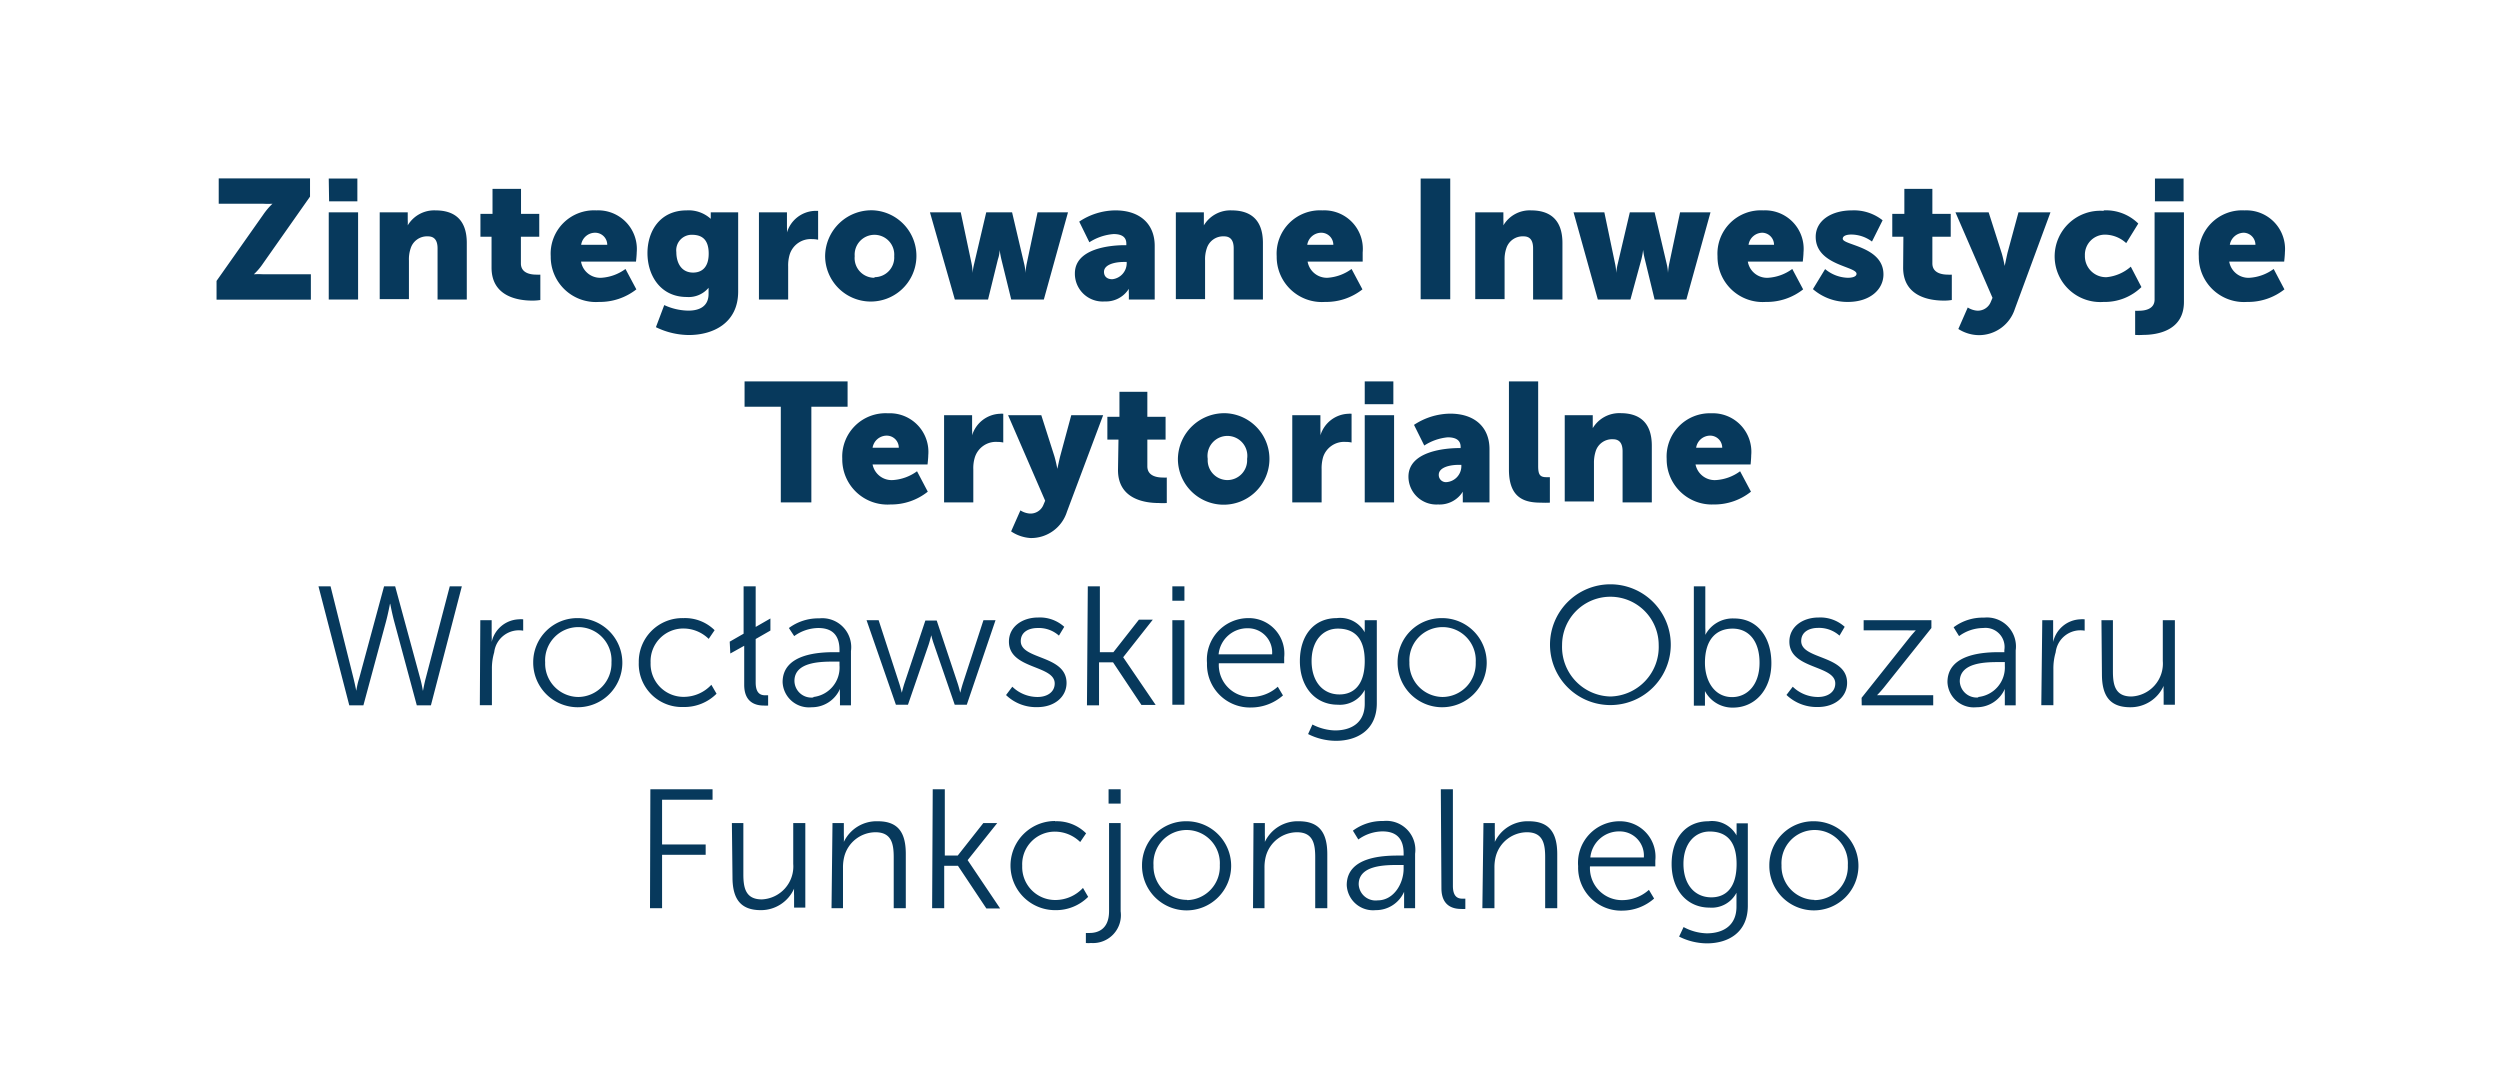
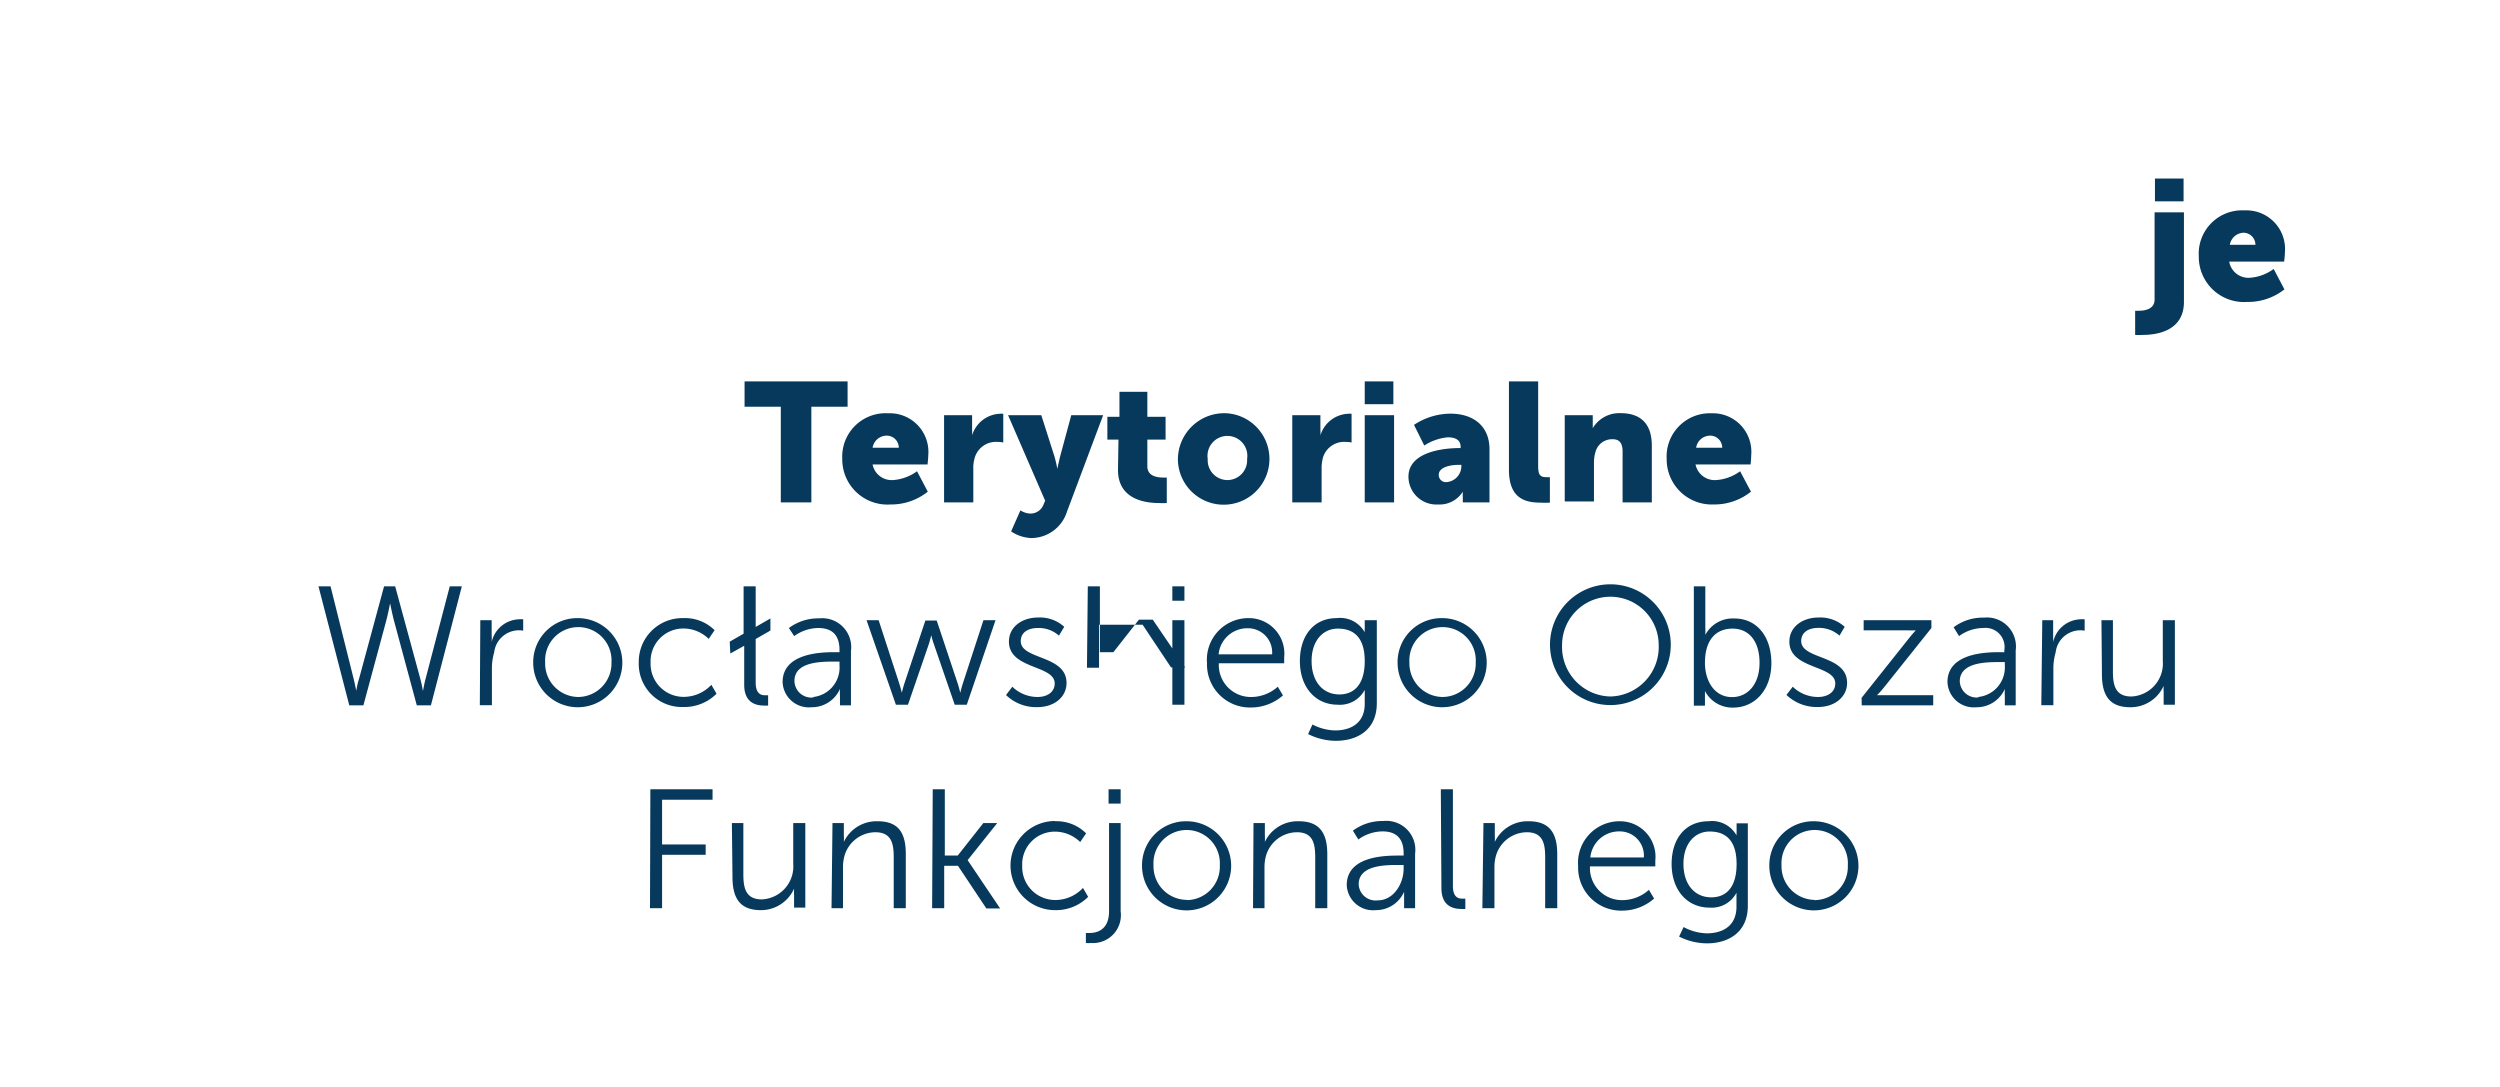
<svg xmlns="http://www.w3.org/2000/svg" data-name="Warstwa 1" id="Warstwa_1" viewBox="0 0 207 90">
  <defs>
    <style>.cls-1{fill:#07395c}</style>
  </defs>
-   <path class="cls-1" d="m17.93 23.26 3.86-5.48a5.69 5.69 0 0 1 .77-.91 6.87 6.87 0 0 1-.77 0h-3.68v-2.1h7.56v1.51l-3.88 5.52a5.11 5.11 0 0 1-.77.91 6.87 6.87 0 0 1 .77 0h3.95v2.1h-7.81ZM27.22 17.58h2.43v7.22h-2.43Zm0-2.8h2.37v1.89h-2.34ZM31.44 17.58h2.32v.63a3.58 3.58 0 0 1 0 .45 2.55 2.55 0 0 1 2.3-1.24c1.46 0 2.59.67 2.59 2.7v4.68h-2.42v-4.23c0-.68-.27-1-.8-1a1.42 1.42 0 0 0-1.43 1 2.83 2.83 0 0 0-.14 1v3.2h-2.42ZM40.7 19.6h-.92v-1.89h1v-2.07h2.36v2.07h1.51v1.89h-1.52v2.21c0 .82.82.93 1.29.93a2.33 2.33 0 0 0 .32 0v2.1a4 4 0 0 1-.66.05c-1.15 0-3.38-.31-3.38-2.73ZM49.38 17.42a3.2 3.2 0 0 1 3.34 3.48c0 .24-.06.76-.06.76h-4.55A1.61 1.61 0 0 0 49.79 23a3.77 3.77 0 0 0 2-.73l.9 1.69A4.9 4.9 0 0 1 49.6 25a3.74 3.74 0 0 1-4-3.78 3.59 3.59 0 0 1 3.78-3.8Zm.9 2.85a1 1 0 0 0-1-1 1.17 1.17 0 0 0-1.16 1ZM57 25.72c.87 0 1.67-.32 1.67-1.39v-.5a2.15 2.15 0 0 1-1.81.76c-2.17 0-3.25-1.78-3.25-3.63s1.06-3.54 3.24-3.54a2.72 2.72 0 0 1 2 .7s0-.09 0-.17v-.37h2.27v6.56c0 2.63-2.1 3.6-4.08 3.6a6.31 6.31 0 0 1-2.73-.65l.69-1.83a4.88 4.88 0 0 0 2 .46ZM58.68 21c0-1.28-.67-1.56-1.4-1.56A1.28 1.28 0 0 0 56 20.87c0 .9.42 1.7 1.39 1.7.61 0 1.29-.32 1.29-1.57ZM62.84 17.58h2.32v1.22a3.58 3.58 0 0 1 0 .45 2.51 2.51 0 0 1 2.3-1.79h.28v2.39a2.22 2.22 0 0 0-.49-.05 1.82 1.82 0 0 0-1.86 1.26 3.13 3.13 0 0 0-.13 1v2.74h-2.42ZM72.4 17.42a3.78 3.78 0 1 1-4.08 3.79 3.83 3.83 0 0 1 4.08-3.79Zm0 5.53a1.63 1.63 0 0 0 1.64-1.74 1.64 1.64 0 1 0-3.27 0A1.63 1.63 0 0 0 72.41 23ZM77 17.58h2.55l.9 4.26a4.28 4.28 0 0 1 .08.76 5.13 5.13 0 0 1 .13-.76l1-4.26h2.14l1 4.26a3.87 3.87 0 0 1 .11.76 5.85 5.85 0 0 1 .1-.76l.9-4.26h2.52l-2 7.22h-2.7l-.82-3.34c-.09-.39-.14-.77-.14-.77s0 .38-.14.77l-.82 3.34h-2.75ZM93.16 20.3h.1v-.13c0-.6-.46-.79-1.06-.79a4.3 4.3 0 0 0-2 .68l-.84-1.71a5.45 5.45 0 0 1 3-.93c2 0 3.25 1.1 3.25 2.94v4.44h-2.14v-.44a3.58 3.58 0 0 1 0-.45 2.24 2.24 0 0 1-2 1.05A2.3 2.3 0 0 1 89 22.64c0-2.1 3-2.34 4.16-2.34Zm-1.06 2.82a1.34 1.34 0 0 0 1.19-1.28v-.15h-.23c-.77 0-1.65.22-1.65.82 0 .34.21.61.69.61ZM97.36 17.58h2.32v1.08a2.56 2.56 0 0 1 2.3-1.24c1.46 0 2.59.67 2.59 2.7v4.68h-2.42v-4.23c0-.68-.27-1-.8-1a1.42 1.42 0 0 0-1.43 1 2.83 2.83 0 0 0-.14 1v3.2h-2.42ZM109.5 17.42a3.19 3.19 0 0 1 3.33 3.48v.76h-4.56a1.62 1.62 0 0 0 1.64 1.34 3.76 3.76 0 0 0 2-.73l.9 1.69a4.86 4.86 0 0 1-3.1 1.04 3.74 3.74 0 0 1-4-3.78 3.59 3.59 0 0 1 3.79-3.8Zm.9 2.85a1 1 0 0 0-1-1 1.18 1.18 0 0 0-1.16 1ZM117.63 14.78h2.45v10h-2.45ZM122.15 17.58h2.33v.63a3.58 3.58 0 0 1 0 .45 2.53 2.53 0 0 1 2.3-1.24c1.45 0 2.59.67 2.59 2.7v4.68h-2.43v-4.23c0-.68-.26-1-.79-1a1.42 1.42 0 0 0-1.43 1 2.83 2.83 0 0 0-.14 1v3.2h-2.43ZM130.29 17.58h2.55l.89 4.26a3.82 3.82 0 0 1 .09.76 5.13 5.13 0 0 1 .13-.76l1-4.26H137l1 4.26a3.87 3.87 0 0 1 .11.76 5.85 5.85 0 0 1 .1-.76l.9-4.26h2.52l-2 7.22H137l-.81-3.34a6.08 6.08 0 0 1-.14-.77 6.08 6.08 0 0 1-.14.77L135 24.8h-2.7ZM146 17.42a3.19 3.19 0 0 1 3.33 3.48c0 .24-.06.76-.06.76h-4.55A1.61 1.61 0 0 0 146.4 23a3.77 3.77 0 0 0 2-.73l.9 1.69a4.86 4.86 0 0 1-3.09 1.04 3.74 3.74 0 0 1-4-3.78 3.59 3.59 0 0 1 3.79-3.8Zm.89 2.85a1 1 0 0 0-.95-1 1.17 1.17 0 0 0-1.16 1ZM151.12 22.28A3.05 3.05 0 0 0 153 23c.37 0 .72-.09.72-.33 0-.63-3.38-.7-3.38-3.06 0-1.35 1.3-2.19 3-2.19a3.82 3.82 0 0 1 2.54.82L155 20a2.9 2.9 0 0 0-1.71-.58c-.36 0-.71.09-.71.35 0 .54 3.37.63 3.37 2.95 0 1.23-1.09 2.28-2.95 2.28a4.36 4.36 0 0 1-2.89-1.06ZM157.6 19.6h-.92v-1.89h1v-2.07H160v2.07h1.52v1.89H160v2.21c0 .82.83.93 1.29.93a2.15 2.15 0 0 0 .32 0v2.1a3.8 3.8 0 0 1-.65.05c-1.15 0-3.38-.31-3.38-2.73ZM162.93 25.46a1.68 1.68 0 0 0 .75.26 1.15 1.15 0 0 0 1.16-.73l.14-.33-3.07-7.08h2.75l1.06 3.32c.13.39.27 1.12.27 1.12s.14-.68.23-1.08l.91-3.36h2.65l-2.95 8a3.12 3.12 0 0 1-3 2.17 3.23 3.23 0 0 1-1.68-.51ZM174.18 17.42a3.8 3.8 0 0 1 2.87 1.09l-1 1.62a2.63 2.63 0 0 0-1.7-.7 1.66 1.66 0 0 0-1.72 1.72 1.74 1.74 0 0 0 1.8 1.8 3.54 3.54 0 0 0 2-.87l.88 1.69a4.34 4.34 0 0 1-3.13 1.23 3.78 3.78 0 1 1 0-7.54Z" />
-   <path class="cls-1" d="M180.83 17.58V25c0 2.42-2.27 2.73-3.39 2.73a4.54 4.54 0 0 1-.65 0v-2a2.26 2.26 0 0 0 .31 0c.48 0 1.3-.12 1.3-.93v-7.22Zm-2.4-2.8h2.37v1.89h-2.37ZM185.85 17.42a3.2 3.2 0 0 1 3.34 3.48c0 .24-.06.76-.06.76h-4.55a1.61 1.61 0 0 0 1.68 1.34 3.77 3.77 0 0 0 2-.73l.89 1.69a4.86 4.86 0 0 1-3.09 1.04 3.74 3.74 0 0 1-4-3.78 3.59 3.59 0 0 1 3.79-3.8Zm.9 2.85a1 1 0 0 0-.95-1 1.19 1.19 0 0 0-1.17 1ZM64.65 33.68h-3v-2.1h8.53v2.1h-3v7.92h-2.53ZM73.52 34.22a3.2 3.2 0 0 1 3.34 3.48c0 .24-.06.76-.06.76h-4.55a1.61 1.61 0 0 0 1.68 1.29 3.81 3.81 0 0 0 2-.73l.89 1.69a4.84 4.84 0 0 1-3.08 1.06 3.74 3.74 0 0 1-4-3.79 3.59 3.59 0 0 1 3.78-3.76Zm.9 2.85a1 1 0 0 0-1-1 1.19 1.19 0 0 0-1.17 1ZM78.17 34.38h2.32v1.22a3.58 3.58 0 0 1 0 .45 2.51 2.51 0 0 1 2.3-1.79 1.53 1.53 0 0 1 .28 0v2.38a2.22 2.22 0 0 0-.49-.05 1.83 1.83 0 0 0-1.86 1.27 3 3 0 0 0-.13 1v2.74h-2.42ZM84.49 42.26a1.68 1.68 0 0 0 .75.26 1.15 1.15 0 0 0 1.16-.73l.14-.33-3.07-7.08h2.75l1.06 3.32c.13.4.27 1.12.27 1.12s.14-.68.24-1.07l.91-3.37h2.64l-3 8a3.11 3.11 0 0 1-3 2.17 3.24 3.24 0 0 1-1.62-.55ZM92.61 36.4h-.92v-1.89h1v-2.07H95v2.07h1.51v1.89H95v2.21c0 .82.82.93 1.29.93a2.33 2.33 0 0 0 .32 0v2.11a5 5 0 0 1-.66 0c-1.15 0-3.38-.31-3.38-2.73ZM101.6 34.22A3.79 3.79 0 1 1 97.53 38a3.84 3.84 0 0 1 4.07-3.78Zm0 5.53a1.64 1.64 0 0 0 1.66-1.75 1.65 1.65 0 1 0-3.26 0 1.64 1.64 0 0 0 1.62 1.75ZM107 34.38h2.33v1.22a3.58 3.58 0 0 1 0 .45 2.51 2.51 0 0 1 2.3-1.79 1.53 1.53 0 0 1 .28 0v2.38a2.22 2.22 0 0 0-.49-.05 1.83 1.83 0 0 0-1.87 1.27 3.36 3.36 0 0 0-.12 1v2.74H107ZM113 34.38h2.43v7.22H113Zm0-2.8h2.37v1.89H113ZM120.84 37.1h.1V37c0-.6-.47-.79-1.07-.79a4.29 4.29 0 0 0-1.94.68l-.85-1.71a5.51 5.51 0 0 1 3-.93c2 0 3.25 1.1 3.25 2.94v4.41h-2.21v-.44a3.58 3.58 0 0 1 0-.45 2.26 2.26 0 0 1-2.05 1.06 2.31 2.31 0 0 1-2.45-2.33c.03-2.1 3.1-2.34 4.22-2.34Zm-1.07 2.82a1.33 1.33 0 0 0 1.23-1.28v-.15h-.22c-.77 0-1.65.22-1.65.82a.59.59 0 0 0 .64.61ZM124.94 31.58h2.42v7c0 .69.13.93.67.93a2.39 2.39 0 0 0 .3 0v2.11a7 7 0 0 1-.73 0c-1.29 0-2.66-.31-2.66-2.73ZM129.56 34.38h2.32v1.07a2.56 2.56 0 0 1 2.3-1.24c1.46 0 2.59.67 2.59 2.7v4.69h-2.42v-4.23c0-.68-.27-1-.8-1a1.42 1.42 0 0 0-1.43 1 3.11 3.11 0 0 0-.14.95v3.2h-2.42ZM141.7 34.22a3.19 3.19 0 0 1 3.3 3.48c0 .24-.05.76-.05.76h-4.56a1.62 1.62 0 0 0 1.69 1.29 3.76 3.76 0 0 0 2-.73l.9 1.69a4.84 4.84 0 0 1-3.08 1.06A3.74 3.74 0 0 1 138 38a3.58 3.58 0 0 1 3.7-3.78Zm.9 2.85a1 1 0 0 0-1-1 1.18 1.18 0 0 0-1.16 1ZM32.29 50s-.16.84-.33 1.47l-1.87 6.93h-1.17l-2.55-9.85h1l1.91 7.65c.12.5.22 1 .22 1s.08-.55.23-1l2.07-7.65h.92l2.08 7.65c.14.5.21 1 .22 1s.1-.55.22-1l2-7.65h1l-2.56 9.85h-1.17l-1.87-6.94c-.17-.63-.33-1.47-.33-1.47ZM39.77 51.35h.94v1.25a5.24 5.24 0 0 1 0 .56 2.4 2.4 0 0 1 2.23-1.88 2 2 0 0 1 .38 0v.94a2.06 2.06 0 0 0-2.4 1.79 4.69 4.69 0 0 0-.19 1.38v3h-1ZM47.88 51.18a3.69 3.69 0 1 1-3.73 3.66 3.65 3.65 0 0 1 3.73-3.66Zm0 6.53a2.78 2.78 0 0 0 2.75-2.87 2.75 2.75 0 1 0-5.49 0 2.77 2.77 0 0 0 2.74 2.87ZM56.59 51.18a3.48 3.48 0 0 1 2.58 1l-.49.72a3 3 0 0 0-2.06-.86 2.71 2.71 0 0 0-2.75 2.83 2.73 2.73 0 0 0 2.77 2.83 3.12 3.12 0 0 0 2.26-1l.43.74a3.76 3.76 0 0 1-2.74 1.1 3.57 3.57 0 0 1-3.7-3.68 3.61 3.61 0 0 1 3.7-3.68ZM60.42 53.13l1.15-.66v-3.92h1v3.36l1.22-.7v1l-1.22.7v3.6c0 .92.42 1.06.79 1.06h.24v.85a2.29 2.29 0 0 1-.35 0c-.59 0-1.63-.18-1.63-1.72v-3.23l-1.15.64ZM69.12 54h.39v-.18c0-1.36-.74-1.82-1.75-1.82a3.45 3.45 0 0 0-2 .67l-.44-.67a4.07 4.07 0 0 1 2.51-.8 2.4 2.4 0 0 1 2.63 2.71v4.49h-.91v-.77a5.26 5.26 0 0 1 0-.59 2.54 2.54 0 0 1-2.35 1.52 2.18 2.18 0 0 1-2.4-2.08c0-2.38 3.1-2.48 4.32-2.48Zm-1.77 3.71a2.45 2.45 0 0 0 2.16-2.62v-.31h-.41c-1.1 0-3.32 0-3.32 1.6a1.4 1.4 0 0 0 1.57 1.37ZM71.75 51.35h1l1.71 5.25c.11.34.21.76.21.76s.1-.42.21-.76l1.74-5.22h.94l1.74 5.22c.11.34.21.76.21.76s.1-.41.21-.76l1.71-5.25h1l-2.38 7h-1l-1.72-5a6.78 6.78 0 0 1-.22-.75s-.1.4-.21.75l-1.72 5h-1ZM83.82 56.86a3 3 0 0 0 2.1.85c.75 0 1.41-.38 1.41-1.12 0-1.54-3.79-1.16-3.79-3.46 0-1.26 1.13-2 2.41-2a3 3 0 0 1 2.17.77l-.44.73a2.49 2.49 0 0 0-1.76-.63c-.72 0-1.4.31-1.4 1.09 0 1.55 3.79 1.13 3.79 3.46 0 1.15-1 2-2.41 2a3.57 3.57 0 0 1-2.6-1ZM90.07 48.55h1V54h1.12l2.11-2.69h1.15L93 54.42l2.69 3.95h-1.18l-2.35-3.53H91v3.56h-1ZM97.07 48.55h1v1.19h-1Zm0 2.8h1v7h-1ZM103.33 51.18a2.94 2.94 0 0 1 3 3.25v.49h-5.41a2.65 2.65 0 0 0 2.73 2.79 3.31 3.31 0 0 0 2.15-.85l.43.72a4 4 0 0 1-2.61 1 3.56 3.56 0 0 1-3.68-3.68 3.44 3.44 0 0 1 3.39-3.72Zm2 3a2 2 0 0 0-2-2.16 2.39 2.39 0 0 0-2.43 2.16ZM110.53 60.48c1.37 0 2.47-.64 2.47-2.21v-1.15a2.32 2.32 0 0 1-2.23 1.23c-1.89 0-3.14-1.49-3.14-3.61s1.16-3.56 3.05-3.56a2.32 2.32 0 0 1 2.32 1.18 1.1 1.1 0 0 1 0-.24v-.77h1v6.88c0 2.24-1.66 3.11-3.38 3.11a5.18 5.18 0 0 1-2.31-.56l.36-.79a4.34 4.34 0 0 0 1.86.49Zm2.47-5.74c0-2.06-1-2.69-2.23-2.69s-2.17 1-2.17 2.68.91 2.77 2.31 2.77c1.09 0 2.09-.69 2.09-2.76ZM119.45 51.18a3.69 3.69 0 1 1-3.73 3.66 3.64 3.64 0 0 1 3.73-3.66Zm0 6.53a2.77 2.77 0 0 0 2.74-2.87 2.75 2.75 0 1 0-5.49 0 2.78 2.78 0 0 0 2.75 2.87ZM133.34 48.38a5 5 0 0 1 5 5 5 5 0 1 1-10 0 5 5 0 0 1 5-5Zm0 9.29a4.1 4.1 0 0 0 4-4.26 4 4 0 1 0-8 0 4.1 4.1 0 0 0 4 4.26ZM140.25 48.55h.95V52a5.32 5.32 0 0 1 0 .57 2.56 2.56 0 0 1 2.4-1.36c1.89 0 3.07 1.52 3.07 3.7s-1.34 3.68-3.18 3.68a2.57 2.57 0 0 1-2.32-1.37s0 .24 0 .58v.63h-.92Zm3.17 9.17c1.24 0 2.27-1 2.27-2.84s-.92-2.83-2.23-2.83-2.29.84-2.29 2.84c0 1.42.73 2.83 2.25 2.83ZM148.44 56.86a3 3 0 0 0 2.1.85c.76 0 1.42-.38 1.42-1.12 0-1.54-3.8-1.16-3.8-3.46 0-1.26 1.13-2 2.41-2a3 3 0 0 1 2.17.77l-.43.73a2.54 2.54 0 0 0-1.77-.64c-.71 0-1.4.31-1.4 1.09 0 1.55 3.8 1.13 3.8 3.46 0 1.15-1 2-2.41 2a3.61 3.61 0 0 1-2.61-1ZM154.14 57.78l3.93-4.94c.27-.34.56-.65.56-.65a6.08 6.08 0 0 1-.7 0h-3.62v-.84h5.61V52L156 56.91c-.27.34-.58.65-.58.65h4.65v.84h-5.92ZM165.56 54h.4v-.18a1.58 1.58 0 0 0-1.75-1.82 3.41 3.41 0 0 0-2 .67l-.45-.73a4 4 0 0 1 2.51-.8 2.4 2.4 0 0 1 2.63 2.71v4.55h-.9v-.77a5.26 5.26 0 0 1 0-.59 2.54 2.54 0 0 1-2.35 1.52 2.18 2.18 0 0 1-2.4-2.08c0-2.38 3.1-2.48 4.31-2.48Zm-1.76 3.71a2.46 2.46 0 0 0 2.2-2.58v-.31h-.41c-1.11 0-3.32 0-3.32 1.6a1.4 1.4 0 0 0 1.53 1.33ZM169.1 51.35h.9v1.81a2.4 2.4 0 0 1 2.23-1.88 2 2 0 0 1 .38 0v.94a2.06 2.06 0 0 0-2.4 1.79 4.69 4.69 0 0 0-.19 1.38v3h-1ZM174 51.35h.95v4.23c0 1.11.17 2.09 1.53 2.09a2.73 2.73 0 0 0 2.6-2.94v-3.38h1v7h-.93v-1a5.24 5.24 0 0 1 0-.56 3 3 0 0 1-2.76 1.77c-1.65 0-2.35-.89-2.35-2.73ZM53.85 65.35H59v.87h-4.18v3.7h3.61v.86h-3.61v4.42h-1ZM60.6 68.15h.95v4.23c0 1.11.17 2.09 1.53 2.09a2.73 2.73 0 0 0 2.6-2.94v-3.38h1v7h-.93v-1a5.57 5.57 0 0 1 0-.57A3 3 0 0 1 63 75.36c-1.65 0-2.35-.89-2.35-2.73ZM68.93 68.15h.94v1a5.24 5.24 0 0 1 0 .56A3 3 0 0 1 72.68 68c1.74 0 2.32 1 2.32 2.71v4.49h-1V71c0-1.11-.16-2.09-1.52-2.09a2.69 2.69 0 0 0-2.57 2 3.59 3.59 0 0 0-.11.95v3.34h-.95ZM77.23 65.35h1v5.49h1.07l2.12-2.69h1.15l-2.45 3.07 2.69 4h-1.14l-2.35-3.53h-1.14v3.51h-1ZM87.36 68a3.45 3.45 0 0 1 2.57 1l-.49.72a3 3 0 0 0-2.06-.86 2.7 2.7 0 0 0-2.74 2.83 2.73 2.73 0 0 0 2.77 2.83 3.12 3.12 0 0 0 2.26-1l.43.74a3.76 3.76 0 0 1-2.74 1.1 3.69 3.69 0 1 1 0-7.38ZM92.79 68.15v7.31a2.31 2.31 0 0 1-2.46 2.62 2 2 0 0 1-.42 0v-.83a2.26 2.26 0 0 0 .31 0c.55 0 1.61-.2 1.61-1.81v-7.29Zm-1-2.8h1v1.19h-1ZM98.29 68a3.69 3.69 0 1 1-3.73 3.66A3.64 3.64 0 0 1 98.29 68Zm0 6.53a2.77 2.77 0 0 0 2.71-2.89 2.75 2.75 0 1 0-5.49 0 2.78 2.78 0 0 0 2.78 2.87ZM103.79 68.15h.94v1a5.24 5.24 0 0 1 0 .56 3 3 0 0 1 2.81-1.71c1.74 0 2.36 1 2.36 2.73v4.47h-1V71c0-1.11-.16-2.09-1.52-2.09a2.69 2.69 0 0 0-2.57 2 3.59 3.59 0 0 0-.11.95v3.34h-.95ZM115.83 70.84h.39v-.18c0-1.36-.74-1.82-1.75-1.82a3.45 3.45 0 0 0-2 .67l-.45-.73a4.07 4.07 0 0 1 2.51-.8 2.4 2.4 0 0 1 2.64 2.71v4.51h-.91V73.84a2.55 2.55 0 0 1-2.36 1.52 2.18 2.18 0 0 1-2.39-2.08c.01-2.38 3.1-2.44 4.32-2.44Zm-1.76 3.71c1.34 0 2.15-1.4 2.15-2.62v-.31h-.4c-1.11 0-3.32 0-3.32 1.6a1.4 1.4 0 0 0 1.57 1.33ZM119.3 65.35h1v8c0 .92.42 1.06.79 1.06h.24v.85a2.29 2.29 0 0 1-.35 0c-.59 0-1.63-.18-1.63-1.72ZM122.83 68.15h.94v1a5.24 5.24 0 0 1 0 .56 3 3 0 0 1 2.81-1.71c1.74 0 2.36 1 2.36 2.73v4.47h-1V71c0-1.11-.16-2.09-1.52-2.09a2.69 2.69 0 0 0-2.57 2 3.59 3.59 0 0 0-.11.95v3.34h-1ZM134.11 68a2.94 2.94 0 0 1 2.95 3.25v.49h-5.41a2.65 2.65 0 0 0 2.73 2.79 3.31 3.31 0 0 0 2.15-.85l.43.72a4 4 0 0 1-2.61 1 3.56 3.56 0 0 1-3.68-3.68 3.44 3.44 0 0 1 3.44-3.72Zm2 3a2 2 0 0 0-2-2.16 2.39 2.39 0 0 0-2.43 2.16ZM141.31 77.28c1.37 0 2.47-.64 2.47-2.21v-1.15a2.31 2.31 0 0 1-2.23 1.23c-1.89 0-3.14-1.49-3.14-3.61s1.16-3.54 3.05-3.54a2.32 2.32 0 0 1 2.33 1.18 1.1 1.1 0 0 1 0-.24v-.77h.93V75c0 2.24-1.66 3.11-3.38 3.11a5.18 5.18 0 0 1-2.31-.56l.37-.79a4.27 4.27 0 0 0 1.91.52Zm2.48-5.74c0-2.06-1-2.69-2.23-2.69s-2.17 1-2.17 2.68.91 2.77 2.31 2.77c1.11 0 2.09-.69 2.09-2.76ZM150.23 68a3.69 3.69 0 1 1-3.73 3.66 3.64 3.64 0 0 1 3.73-3.66Zm0 6.53a2.77 2.77 0 0 0 2.77-2.89 2.75 2.75 0 1 0-5.49 0 2.78 2.78 0 0 0 2.72 2.87Z" />
+   <path class="cls-1" d="M180.83 17.58V25c0 2.42-2.27 2.73-3.39 2.73a4.54 4.54 0 0 1-.65 0v-2a2.26 2.26 0 0 0 .31 0c.48 0 1.3-.12 1.3-.93v-7.22Zm-2.4-2.8h2.37v1.89h-2.37ZM185.85 17.42a3.2 3.2 0 0 1 3.34 3.48c0 .24-.06.76-.06.76h-4.55a1.61 1.61 0 0 0 1.68 1.34 3.77 3.77 0 0 0 2-.73l.89 1.69a4.86 4.86 0 0 1-3.09 1.04 3.74 3.74 0 0 1-4-3.78 3.59 3.59 0 0 1 3.79-3.8Zm.9 2.85a1 1 0 0 0-.95-1 1.19 1.19 0 0 0-1.17 1ZM64.65 33.68h-3v-2.1h8.53v2.1h-3v7.92h-2.53ZM73.52 34.22a3.2 3.2 0 0 1 3.34 3.48c0 .24-.06.76-.06.76h-4.55a1.61 1.61 0 0 0 1.68 1.29 3.81 3.81 0 0 0 2-.73l.89 1.69a4.84 4.84 0 0 1-3.08 1.06 3.74 3.74 0 0 1-4-3.79 3.59 3.59 0 0 1 3.78-3.76Zm.9 2.85a1 1 0 0 0-1-1 1.19 1.19 0 0 0-1.17 1ZM78.17 34.38h2.32v1.22a3.58 3.58 0 0 1 0 .45 2.51 2.51 0 0 1 2.3-1.79 1.53 1.53 0 0 1 .28 0v2.38a2.22 2.22 0 0 0-.49-.05 1.83 1.83 0 0 0-1.86 1.27 3 3 0 0 0-.13 1v2.74h-2.42ZM84.49 42.26a1.68 1.68 0 0 0 .75.26 1.15 1.15 0 0 0 1.16-.73l.14-.33-3.07-7.08h2.75l1.06 3.32c.13.4.27 1.12.27 1.12s.14-.68.24-1.07l.91-3.37h2.64l-3 8a3.11 3.11 0 0 1-3 2.17 3.24 3.24 0 0 1-1.62-.55ZM92.61 36.4h-.92v-1.89h1v-2.07H95v2.07h1.51v1.89H95v2.21c0 .82.82.93 1.29.93a2.33 2.33 0 0 0 .32 0v2.11a5 5 0 0 1-.66 0c-1.15 0-3.38-.31-3.38-2.73ZM101.6 34.22A3.79 3.79 0 1 1 97.53 38a3.84 3.84 0 0 1 4.07-3.78Zm0 5.53a1.64 1.64 0 0 0 1.66-1.75 1.65 1.65 0 1 0-3.26 0 1.64 1.64 0 0 0 1.62 1.75ZM107 34.38h2.33v1.22a3.58 3.58 0 0 1 0 .45 2.51 2.51 0 0 1 2.3-1.79 1.53 1.53 0 0 1 .28 0v2.38a2.22 2.22 0 0 0-.49-.05 1.83 1.83 0 0 0-1.87 1.27 3.36 3.36 0 0 0-.12 1v2.74H107ZM113 34.38h2.43v7.22H113Zm0-2.8h2.37v1.89H113ZM120.84 37.1h.1V37c0-.6-.47-.79-1.07-.79a4.29 4.29 0 0 0-1.94.68l-.85-1.71a5.51 5.51 0 0 1 3-.93c2 0 3.25 1.1 3.25 2.94v4.41h-2.21v-.44a3.58 3.58 0 0 1 0-.45 2.26 2.26 0 0 1-2.05 1.06 2.31 2.31 0 0 1-2.45-2.33c.03-2.1 3.1-2.34 4.22-2.34Zm-1.07 2.82a1.33 1.33 0 0 0 1.23-1.28v-.15h-.22c-.77 0-1.65.22-1.65.82a.59.59 0 0 0 .64.61ZM124.94 31.58h2.42v7c0 .69.13.93.67.93a2.39 2.39 0 0 0 .3 0v2.11a7 7 0 0 1-.73 0c-1.29 0-2.66-.31-2.66-2.73ZM129.56 34.38h2.32v1.07a2.56 2.56 0 0 1 2.3-1.24c1.46 0 2.59.67 2.59 2.7v4.69h-2.42v-4.23c0-.68-.27-1-.8-1a1.42 1.42 0 0 0-1.43 1 3.11 3.11 0 0 0-.14.95v3.2h-2.42ZM141.7 34.22a3.19 3.19 0 0 1 3.3 3.48c0 .24-.05.76-.05.76h-4.56a1.62 1.62 0 0 0 1.69 1.29 3.76 3.76 0 0 0 2-.73l.9 1.69a4.84 4.84 0 0 1-3.08 1.06A3.74 3.74 0 0 1 138 38a3.58 3.58 0 0 1 3.7-3.78Zm.9 2.85a1 1 0 0 0-1-1 1.18 1.18 0 0 0-1.16 1ZM32.29 50s-.16.84-.33 1.47l-1.87 6.93h-1.17l-2.55-9.85h1l1.91 7.65c.12.5.22 1 .22 1s.08-.55.23-1l2.07-7.65h.92l2.08 7.65c.14.5.21 1 .22 1s.1-.55.22-1l2-7.65h1l-2.56 9.85h-1.17l-1.87-6.94c-.17-.63-.33-1.47-.33-1.47ZM39.77 51.35h.94v1.25a5.24 5.24 0 0 1 0 .56 2.4 2.4 0 0 1 2.23-1.88 2 2 0 0 1 .38 0v.94a2.06 2.06 0 0 0-2.4 1.79 4.69 4.69 0 0 0-.19 1.38v3h-1ZM47.88 51.18a3.69 3.69 0 1 1-3.73 3.66 3.65 3.65 0 0 1 3.73-3.66Zm0 6.53a2.78 2.78 0 0 0 2.75-2.87 2.75 2.75 0 1 0-5.49 0 2.77 2.77 0 0 0 2.74 2.87ZM56.59 51.18a3.48 3.48 0 0 1 2.58 1l-.49.72a3 3 0 0 0-2.06-.86 2.71 2.71 0 0 0-2.75 2.83 2.73 2.73 0 0 0 2.77 2.83 3.12 3.12 0 0 0 2.26-1l.43.74a3.76 3.76 0 0 1-2.74 1.1 3.57 3.57 0 0 1-3.7-3.68 3.61 3.61 0 0 1 3.7-3.68ZM60.42 53.13l1.15-.66v-3.92h1v3.36l1.22-.7v1l-1.22.7v3.6c0 .92.42 1.06.79 1.06h.24v.85a2.29 2.29 0 0 1-.35 0c-.59 0-1.63-.18-1.63-1.72v-3.23l-1.15.64ZM69.12 54h.39v-.18c0-1.36-.74-1.82-1.75-1.82a3.45 3.45 0 0 0-2 .67l-.44-.67a4.07 4.07 0 0 1 2.51-.8 2.4 2.4 0 0 1 2.63 2.71v4.49h-.91v-.77a5.26 5.26 0 0 1 0-.59 2.54 2.54 0 0 1-2.35 1.52 2.18 2.18 0 0 1-2.4-2.08c0-2.38 3.1-2.48 4.32-2.48Zm-1.77 3.71a2.45 2.45 0 0 0 2.16-2.62v-.31h-.41c-1.1 0-3.32 0-3.32 1.6a1.4 1.4 0 0 0 1.57 1.37ZM71.75 51.35h1l1.71 5.25c.11.34.21.76.21.76s.1-.42.21-.76l1.74-5.22h.94l1.74 5.22c.11.34.21.76.21.76s.1-.41.21-.76l1.71-5.25h1l-2.38 7h-1l-1.72-5a6.78 6.78 0 0 1-.22-.75s-.1.4-.21.75l-1.72 5h-1ZM83.82 56.86a3 3 0 0 0 2.1.85c.75 0 1.41-.38 1.41-1.12 0-1.54-3.79-1.16-3.79-3.46 0-1.26 1.13-2 2.41-2a3 3 0 0 1 2.17.77l-.44.73a2.49 2.49 0 0 0-1.76-.63c-.72 0-1.4.31-1.4 1.09 0 1.55 3.79 1.13 3.79 3.46 0 1.15-1 2-2.41 2a3.57 3.57 0 0 1-2.6-1ZM90.07 48.55h1V54h1.12l2.11-2.69h1.15l2.69 3.95h-1.18l-2.35-3.53H91v3.56h-1ZM97.07 48.55h1v1.19h-1Zm0 2.8h1v7h-1ZM103.33 51.18a2.94 2.94 0 0 1 3 3.25v.49h-5.41a2.65 2.65 0 0 0 2.73 2.79 3.31 3.31 0 0 0 2.15-.85l.43.72a4 4 0 0 1-2.61 1 3.56 3.56 0 0 1-3.68-3.68 3.44 3.44 0 0 1 3.39-3.72Zm2 3a2 2 0 0 0-2-2.16 2.39 2.39 0 0 0-2.43 2.16ZM110.53 60.48c1.37 0 2.47-.64 2.47-2.21v-1.15a2.32 2.32 0 0 1-2.23 1.23c-1.89 0-3.14-1.49-3.14-3.61s1.16-3.56 3.05-3.56a2.32 2.32 0 0 1 2.32 1.18 1.1 1.1 0 0 1 0-.24v-.77h1v6.88c0 2.24-1.66 3.11-3.38 3.11a5.18 5.18 0 0 1-2.31-.56l.36-.79a4.34 4.34 0 0 0 1.86.49Zm2.47-5.74c0-2.06-1-2.69-2.23-2.69s-2.17 1-2.17 2.68.91 2.77 2.31 2.77c1.09 0 2.09-.69 2.09-2.76ZM119.45 51.18a3.69 3.69 0 1 1-3.73 3.66 3.64 3.64 0 0 1 3.73-3.66Zm0 6.53a2.77 2.77 0 0 0 2.74-2.87 2.75 2.75 0 1 0-5.49 0 2.78 2.78 0 0 0 2.75 2.87ZM133.34 48.38a5 5 0 0 1 5 5 5 5 0 1 1-10 0 5 5 0 0 1 5-5Zm0 9.29a4.1 4.1 0 0 0 4-4.26 4 4 0 1 0-8 0 4.1 4.1 0 0 0 4 4.26ZM140.25 48.55h.95V52a5.32 5.32 0 0 1 0 .57 2.56 2.56 0 0 1 2.4-1.36c1.89 0 3.07 1.52 3.07 3.7s-1.34 3.68-3.18 3.68a2.57 2.57 0 0 1-2.32-1.37s0 .24 0 .58v.63h-.92Zm3.17 9.17c1.24 0 2.27-1 2.27-2.84s-.92-2.83-2.23-2.83-2.29.84-2.29 2.84c0 1.42.73 2.83 2.25 2.83ZM148.44 56.86a3 3 0 0 0 2.1.85c.76 0 1.42-.38 1.42-1.12 0-1.54-3.8-1.16-3.8-3.46 0-1.26 1.13-2 2.41-2a3 3 0 0 1 2.17.77l-.43.73a2.54 2.54 0 0 0-1.77-.64c-.71 0-1.4.31-1.4 1.09 0 1.55 3.8 1.13 3.8 3.46 0 1.15-1 2-2.41 2a3.61 3.61 0 0 1-2.61-1ZM154.14 57.78l3.93-4.94c.27-.34.56-.65.56-.65a6.08 6.08 0 0 1-.7 0h-3.62v-.84h5.61V52L156 56.91c-.27.34-.58.65-.58.65h4.65v.84h-5.92ZM165.56 54h.4v-.18a1.58 1.58 0 0 0-1.75-1.82 3.41 3.41 0 0 0-2 .67l-.45-.73a4 4 0 0 1 2.51-.8 2.4 2.4 0 0 1 2.63 2.71v4.55h-.9v-.77a5.26 5.26 0 0 1 0-.59 2.54 2.54 0 0 1-2.35 1.52 2.18 2.18 0 0 1-2.4-2.08c0-2.38 3.1-2.48 4.31-2.48Zm-1.76 3.71a2.46 2.46 0 0 0 2.2-2.58v-.31h-.41c-1.11 0-3.32 0-3.32 1.6a1.4 1.4 0 0 0 1.53 1.33ZM169.1 51.35h.9v1.81a2.4 2.4 0 0 1 2.23-1.88 2 2 0 0 1 .38 0v.94a2.06 2.06 0 0 0-2.4 1.79 4.69 4.69 0 0 0-.19 1.38v3h-1ZM174 51.35h.95v4.23c0 1.11.17 2.09 1.53 2.09a2.73 2.73 0 0 0 2.6-2.94v-3.38h1v7h-.93v-1a5.24 5.24 0 0 1 0-.56 3 3 0 0 1-2.76 1.77c-1.65 0-2.35-.89-2.35-2.73ZM53.85 65.35H59v.87h-4.18v3.7h3.61v.86h-3.61v4.42h-1ZM60.6 68.15h.95v4.23c0 1.11.17 2.09 1.53 2.09a2.73 2.73 0 0 0 2.6-2.94v-3.38h1v7h-.93v-1a5.57 5.57 0 0 1 0-.57A3 3 0 0 1 63 75.36c-1.65 0-2.35-.89-2.35-2.73ZM68.93 68.15h.94v1a5.24 5.24 0 0 1 0 .56A3 3 0 0 1 72.68 68c1.74 0 2.32 1 2.32 2.71v4.49h-1V71c0-1.11-.16-2.09-1.52-2.09a2.69 2.69 0 0 0-2.57 2 3.59 3.59 0 0 0-.11.95v3.34h-.95ZM77.23 65.35h1v5.49h1.07l2.12-2.69h1.15l-2.45 3.07 2.69 4h-1.14l-2.35-3.53h-1.14v3.51h-1ZM87.36 68a3.45 3.45 0 0 1 2.57 1l-.49.72a3 3 0 0 0-2.06-.86 2.7 2.7 0 0 0-2.74 2.83 2.73 2.73 0 0 0 2.77 2.83 3.12 3.12 0 0 0 2.26-1l.43.74a3.76 3.76 0 0 1-2.74 1.1 3.69 3.69 0 1 1 0-7.38ZM92.79 68.15v7.31a2.31 2.31 0 0 1-2.46 2.62 2 2 0 0 1-.42 0v-.83a2.26 2.26 0 0 0 .31 0c.55 0 1.61-.2 1.61-1.81v-7.29Zm-1-2.8h1v1.19h-1ZM98.29 68a3.69 3.69 0 1 1-3.73 3.66A3.64 3.64 0 0 1 98.29 68Zm0 6.53a2.77 2.77 0 0 0 2.71-2.89 2.75 2.75 0 1 0-5.49 0 2.78 2.78 0 0 0 2.78 2.87ZM103.79 68.15h.94v1a5.24 5.24 0 0 1 0 .56 3 3 0 0 1 2.81-1.71c1.74 0 2.36 1 2.36 2.73v4.47h-1V71c0-1.11-.16-2.09-1.52-2.09a2.69 2.69 0 0 0-2.57 2 3.59 3.59 0 0 0-.11.95v3.34h-.95ZM115.83 70.84h.39v-.18c0-1.36-.74-1.82-1.75-1.82a3.45 3.45 0 0 0-2 .67l-.45-.73a4.07 4.07 0 0 1 2.51-.8 2.4 2.4 0 0 1 2.64 2.71v4.51h-.91V73.84a2.55 2.55 0 0 1-2.36 1.52 2.18 2.18 0 0 1-2.39-2.08c.01-2.38 3.1-2.44 4.32-2.44Zm-1.76 3.71c1.34 0 2.15-1.4 2.15-2.62v-.31h-.4c-1.11 0-3.32 0-3.32 1.6a1.4 1.4 0 0 0 1.57 1.33ZM119.3 65.35h1v8c0 .92.42 1.06.79 1.06h.24v.85a2.29 2.29 0 0 1-.35 0c-.59 0-1.63-.18-1.63-1.72ZM122.83 68.15h.94v1a5.24 5.24 0 0 1 0 .56 3 3 0 0 1 2.81-1.71c1.74 0 2.36 1 2.36 2.73v4.47h-1V71c0-1.11-.16-2.09-1.52-2.09a2.69 2.69 0 0 0-2.57 2 3.59 3.59 0 0 0-.11.95v3.34h-1ZM134.11 68a2.94 2.94 0 0 1 2.95 3.25v.49h-5.41a2.65 2.65 0 0 0 2.73 2.79 3.31 3.31 0 0 0 2.15-.85l.43.72a4 4 0 0 1-2.61 1 3.56 3.56 0 0 1-3.68-3.68 3.44 3.44 0 0 1 3.44-3.72Zm2 3a2 2 0 0 0-2-2.16 2.39 2.39 0 0 0-2.43 2.16ZM141.31 77.28c1.37 0 2.47-.64 2.47-2.21v-1.15a2.31 2.31 0 0 1-2.23 1.23c-1.89 0-3.14-1.49-3.14-3.61s1.16-3.54 3.05-3.54a2.32 2.32 0 0 1 2.33 1.18 1.1 1.1 0 0 1 0-.24v-.77h.93V75c0 2.24-1.66 3.11-3.38 3.11a5.18 5.18 0 0 1-2.31-.56l.37-.79a4.27 4.27 0 0 0 1.91.52Zm2.48-5.74c0-2.06-1-2.69-2.23-2.69s-2.17 1-2.17 2.68.91 2.77 2.31 2.77c1.11 0 2.09-.69 2.09-2.76ZM150.23 68a3.69 3.69 0 1 1-3.73 3.66 3.64 3.64 0 0 1 3.73-3.66Zm0 6.53a2.77 2.77 0 0 0 2.77-2.89 2.75 2.75 0 1 0-5.49 0 2.78 2.78 0 0 0 2.72 2.87Z" />
</svg>